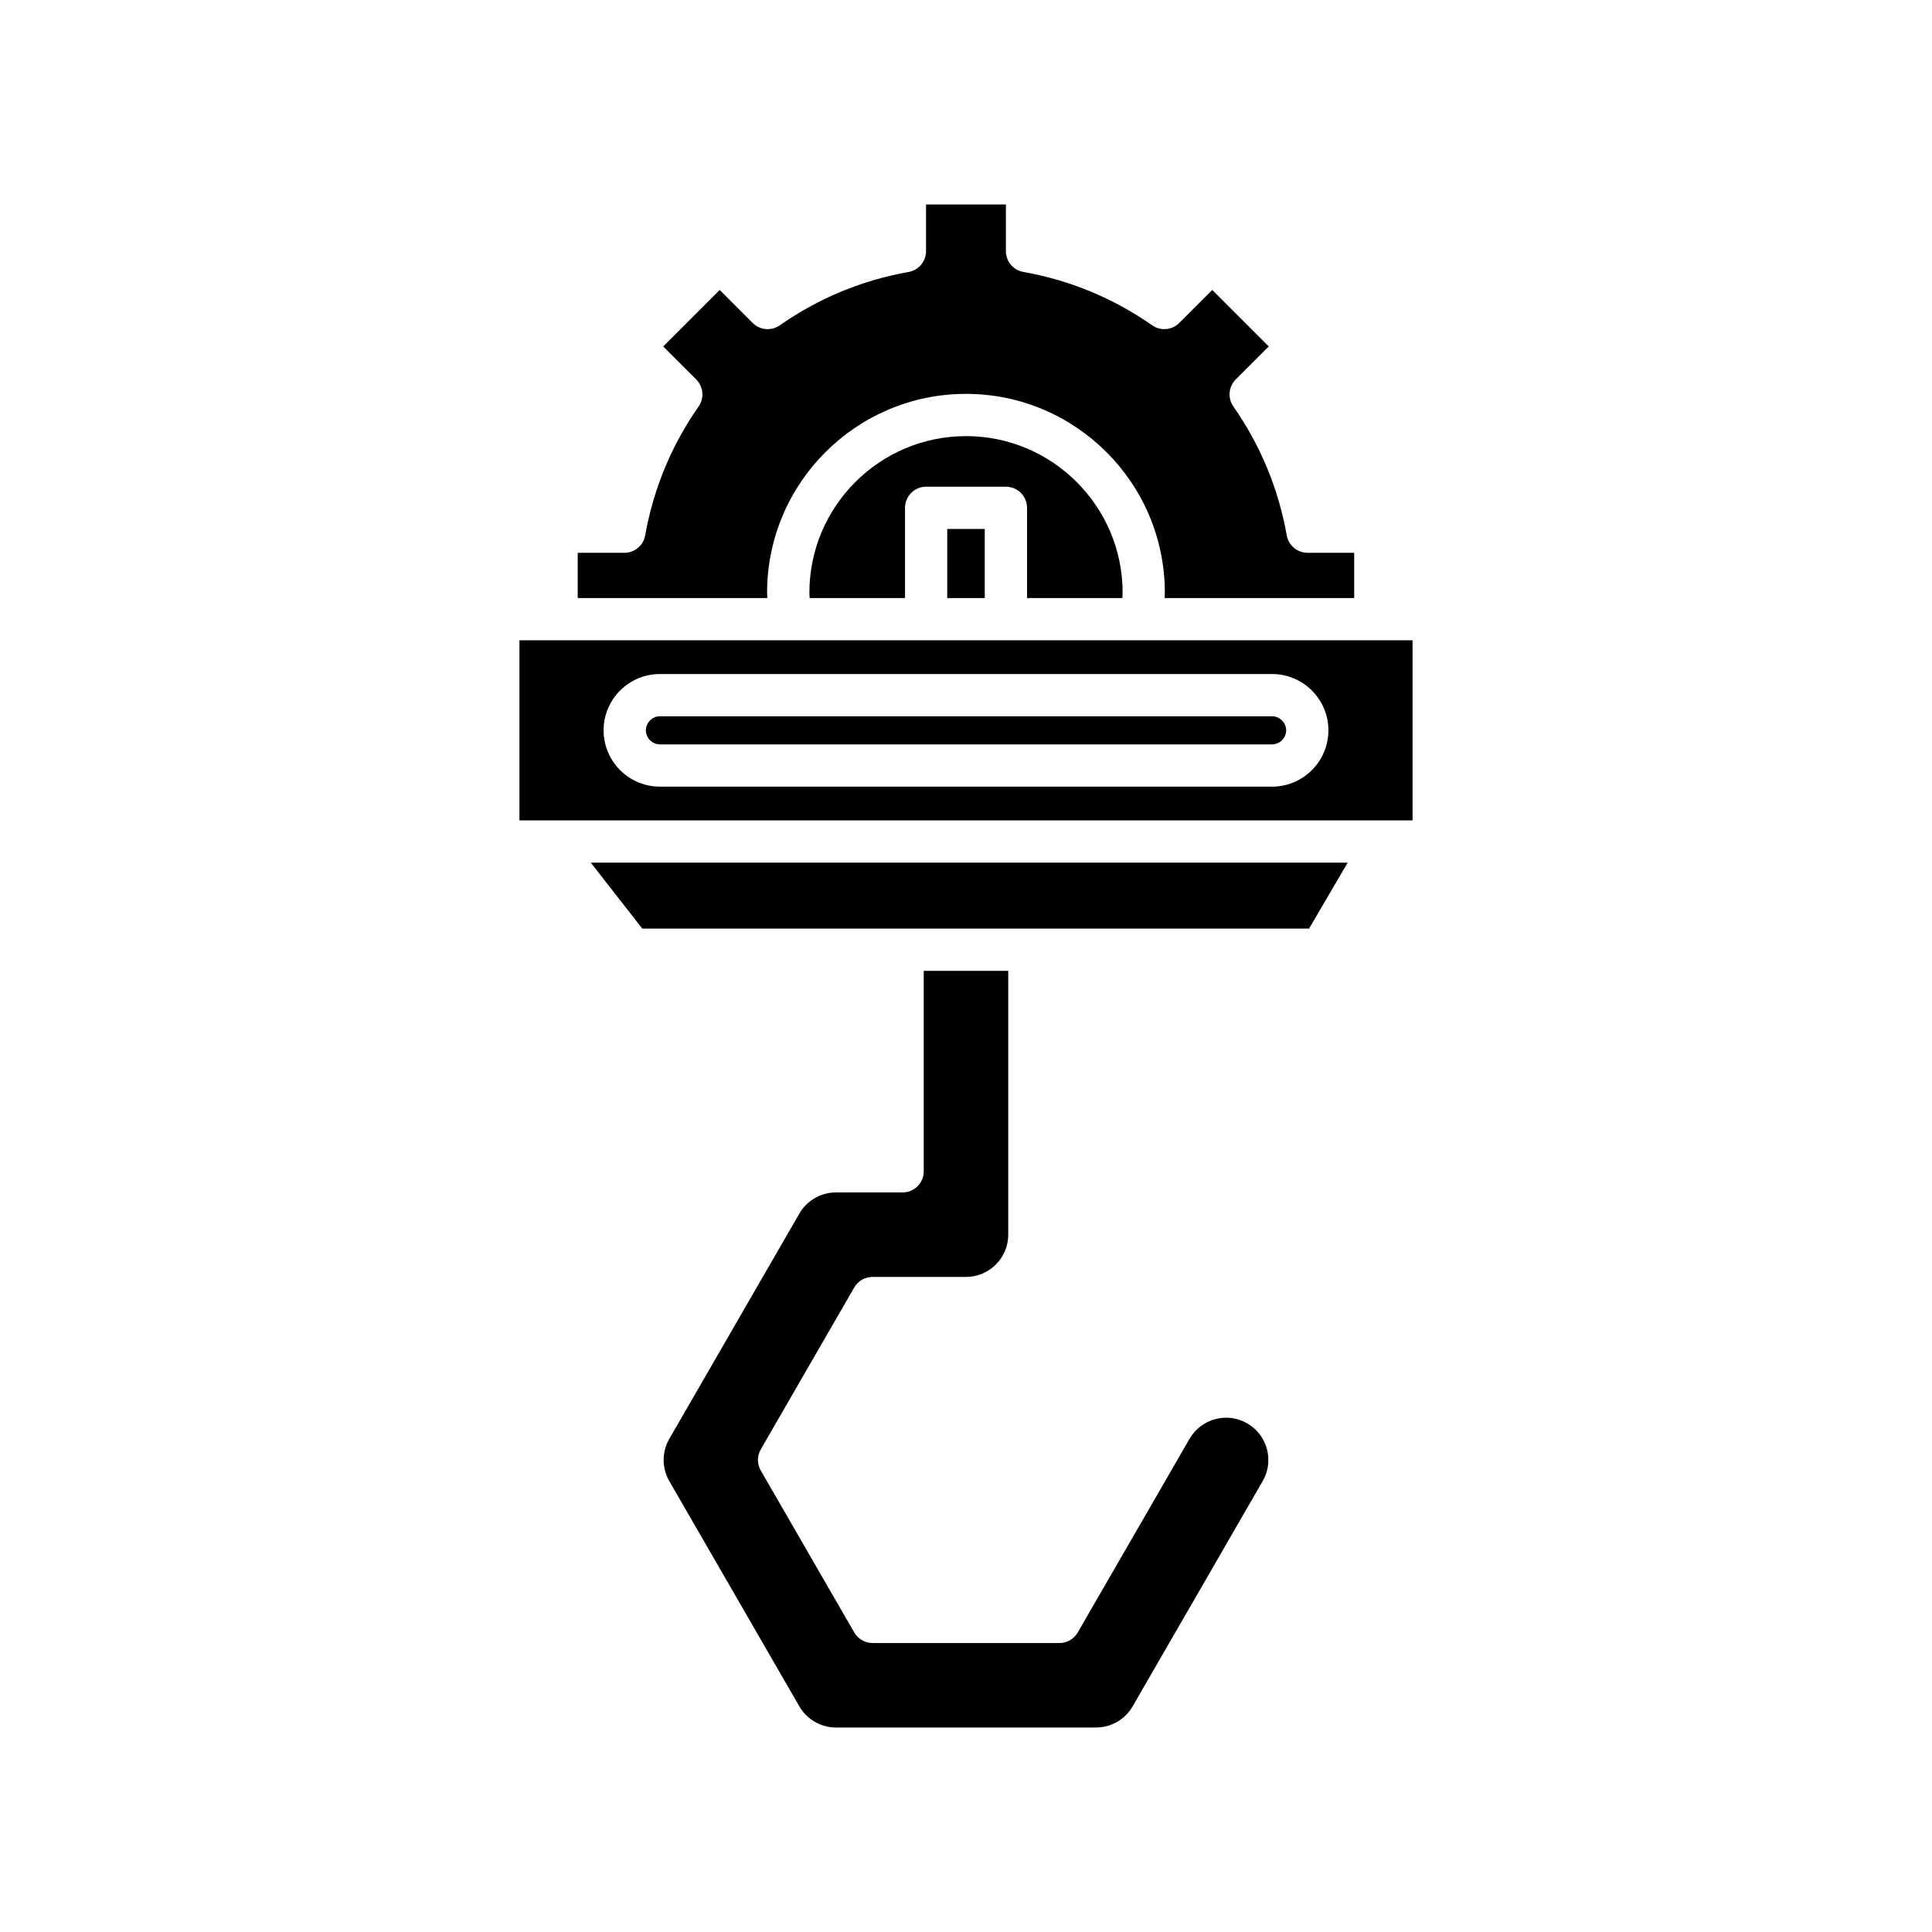
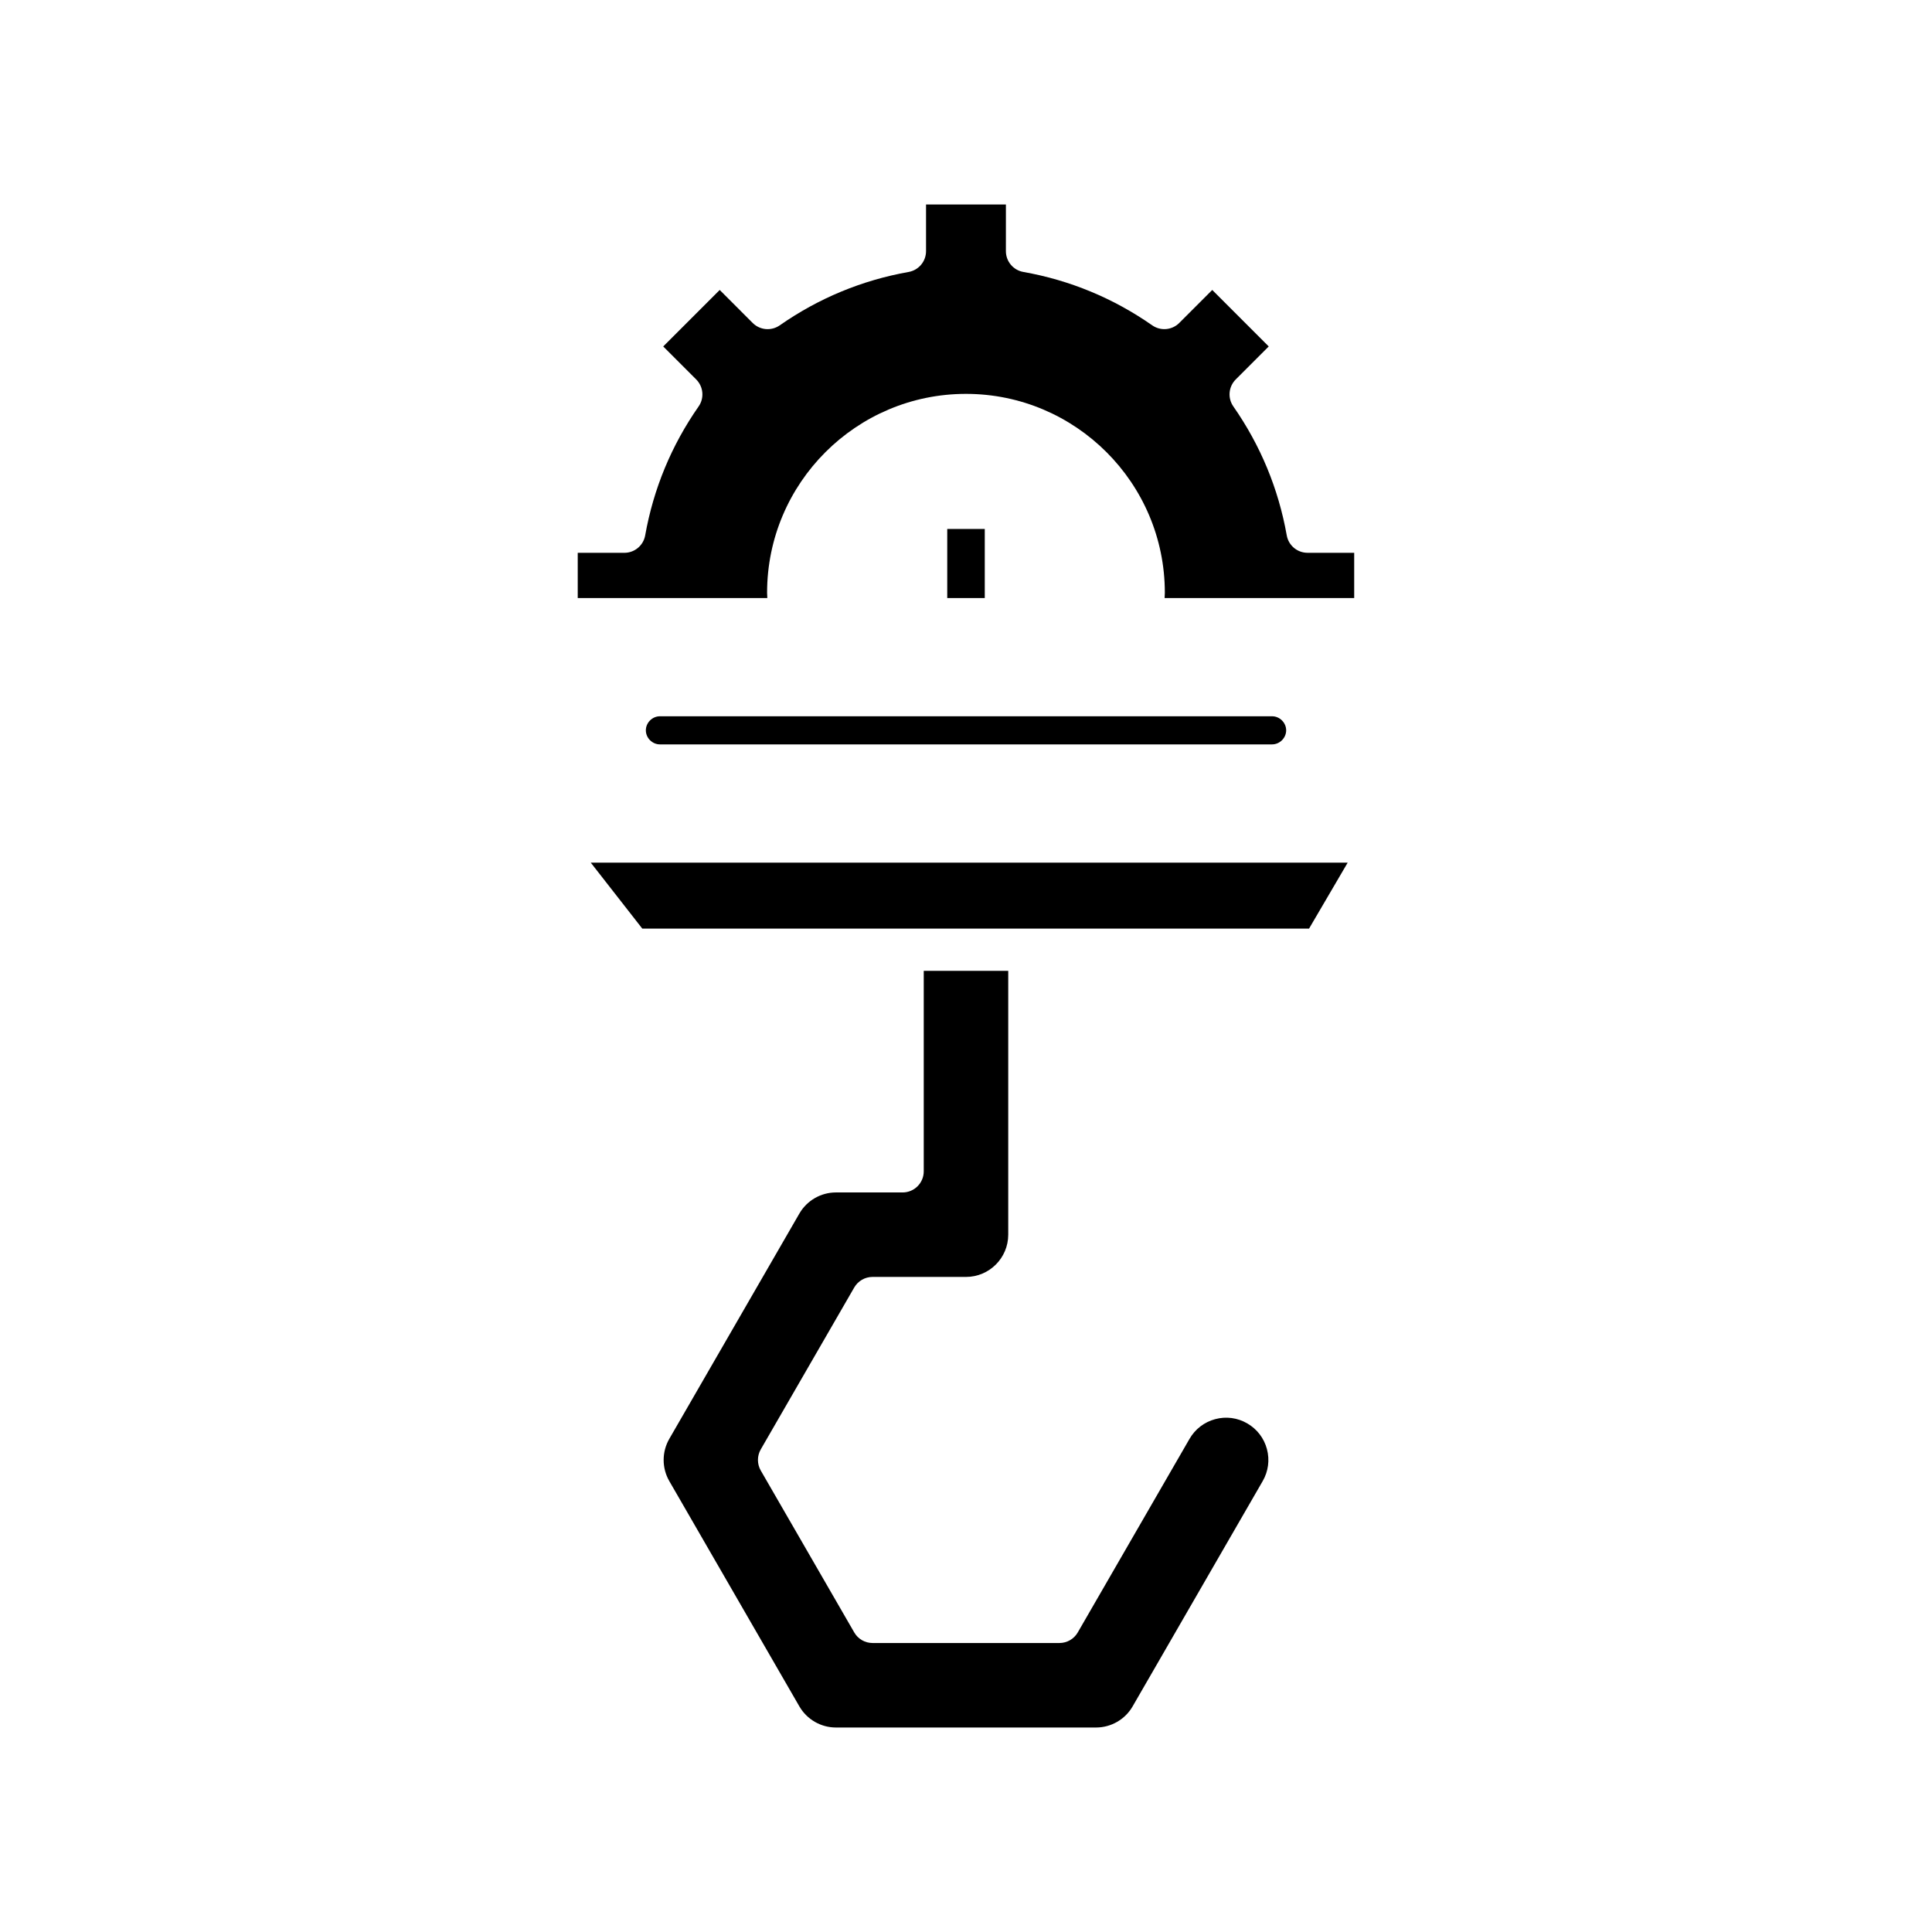
<svg xmlns="http://www.w3.org/2000/svg" fill="#000000" width="800px" height="800px" version="1.1" viewBox="144 144 512 512">
  <g>
    <path d="m314.98 285.88c-0.473 2.672-2.797 4.621-5.512 4.621h-12.363v11.988h50.242c-0.016-0.465-0.059-0.953-0.059-1.41 0-29.062 23.645-52.699 52.703-52.699 29.062 0 52.703 23.637 52.703 52.699 0 0.453-0.043 0.945-0.059 1.41h50.242v-11.988l-12.363-0.004c-2.715 0-5.039-1.945-5.512-4.621-2.195-12.355-6.957-23.852-14.148-34.16-1.555-2.227-1.289-5.242 0.633-7.16l8.742-8.746-14.969-14.969-8.746 8.746c-1.914 1.918-4.938 2.18-7.16 0.633-10.312-7.199-21.805-11.961-34.16-14.152-2.672-0.469-4.621-2.793-4.621-5.512l0.004-12.363h-21.168v12.367c0 2.715-1.949 5.039-4.617 5.512-12.352 2.191-23.844 6.953-34.16 14.152-2.227 1.547-5.242 1.285-7.16-0.633l-8.742-8.746-14.969 14.969 8.742 8.746c1.918 1.918 2.188 4.938 0.633 7.16-7.195 10.309-11.957 21.805-14.156 34.16z" />
-     <path d="m441.45 302.49c0.02-0.469 0.059-0.957 0.059-1.41 0-22.883-18.621-41.504-41.504-41.504-22.891 0-41.508 18.621-41.508 41.504 0 0.453 0.043 0.941 0.062 1.41h25.281v-23.906c0-3.094 2.508-5.598 5.598-5.598h21.141c3.09 0 5.598 2.504 5.598 5.598v23.906z" />
    <path d="m395.03 284.18h9.945v18.309h-9.945z" />
    <path d="m501.15 372.61h-200.59l13.648 17.473h176.71z" />
    <path d="m370.38 485.2c1-1.734 2.848-2.801 4.848-2.801h24.77c6.176 0 11.195-5.023 11.195-11.195v-69.922h-22.391v53.129c0 3.094-2.508 5.598-5.598 5.598h-17.672c-3.988 0-7.703 2.144-9.691 5.598l-34.469 59.703c-1.996 3.453-1.996 7.742 0 11.195l34.469 59.703c1.988 3.453 5.703 5.598 9.691 5.598h68.934c3.988 0 7.703-2.144 9.691-5.598l34.469-59.703c1.496-2.59 1.895-5.602 1.121-8.496-0.773-2.887-2.629-5.305-5.215-6.797-2.594-1.504-5.606-1.902-8.492-1.125-2.891 0.777-5.301 2.629-6.801 5.219l-29.621 51.305c-1 1.734-2.848 2.801-4.848 2.801h-49.539c-2 0-3.848-1.066-4.848-2.801l-24.773-42.91c-0.996-1.734-0.996-3.863 0-5.598z" />
    <path d="m481.12 333.82h-162.24c-2.016 0-3.723 1.707-3.723 3.723 0 2.023 1.707 3.727 3.723 3.727h162.24c2.019 0 3.727-1.707 3.727-3.727 0-2.016-1.707-3.723-3.727-3.723z" />
-     <path d="m518.34 313.68h-236.68v47.73h236.68zm-37.223 38.789h-162.24c-8.227 0-14.918-6.695-14.918-14.926 0-8.227 6.691-14.918 14.918-14.918h162.24c8.227 0 14.922 6.691 14.922 14.918s-6.691 14.926-14.922 14.926z" />
  </g>
</svg>